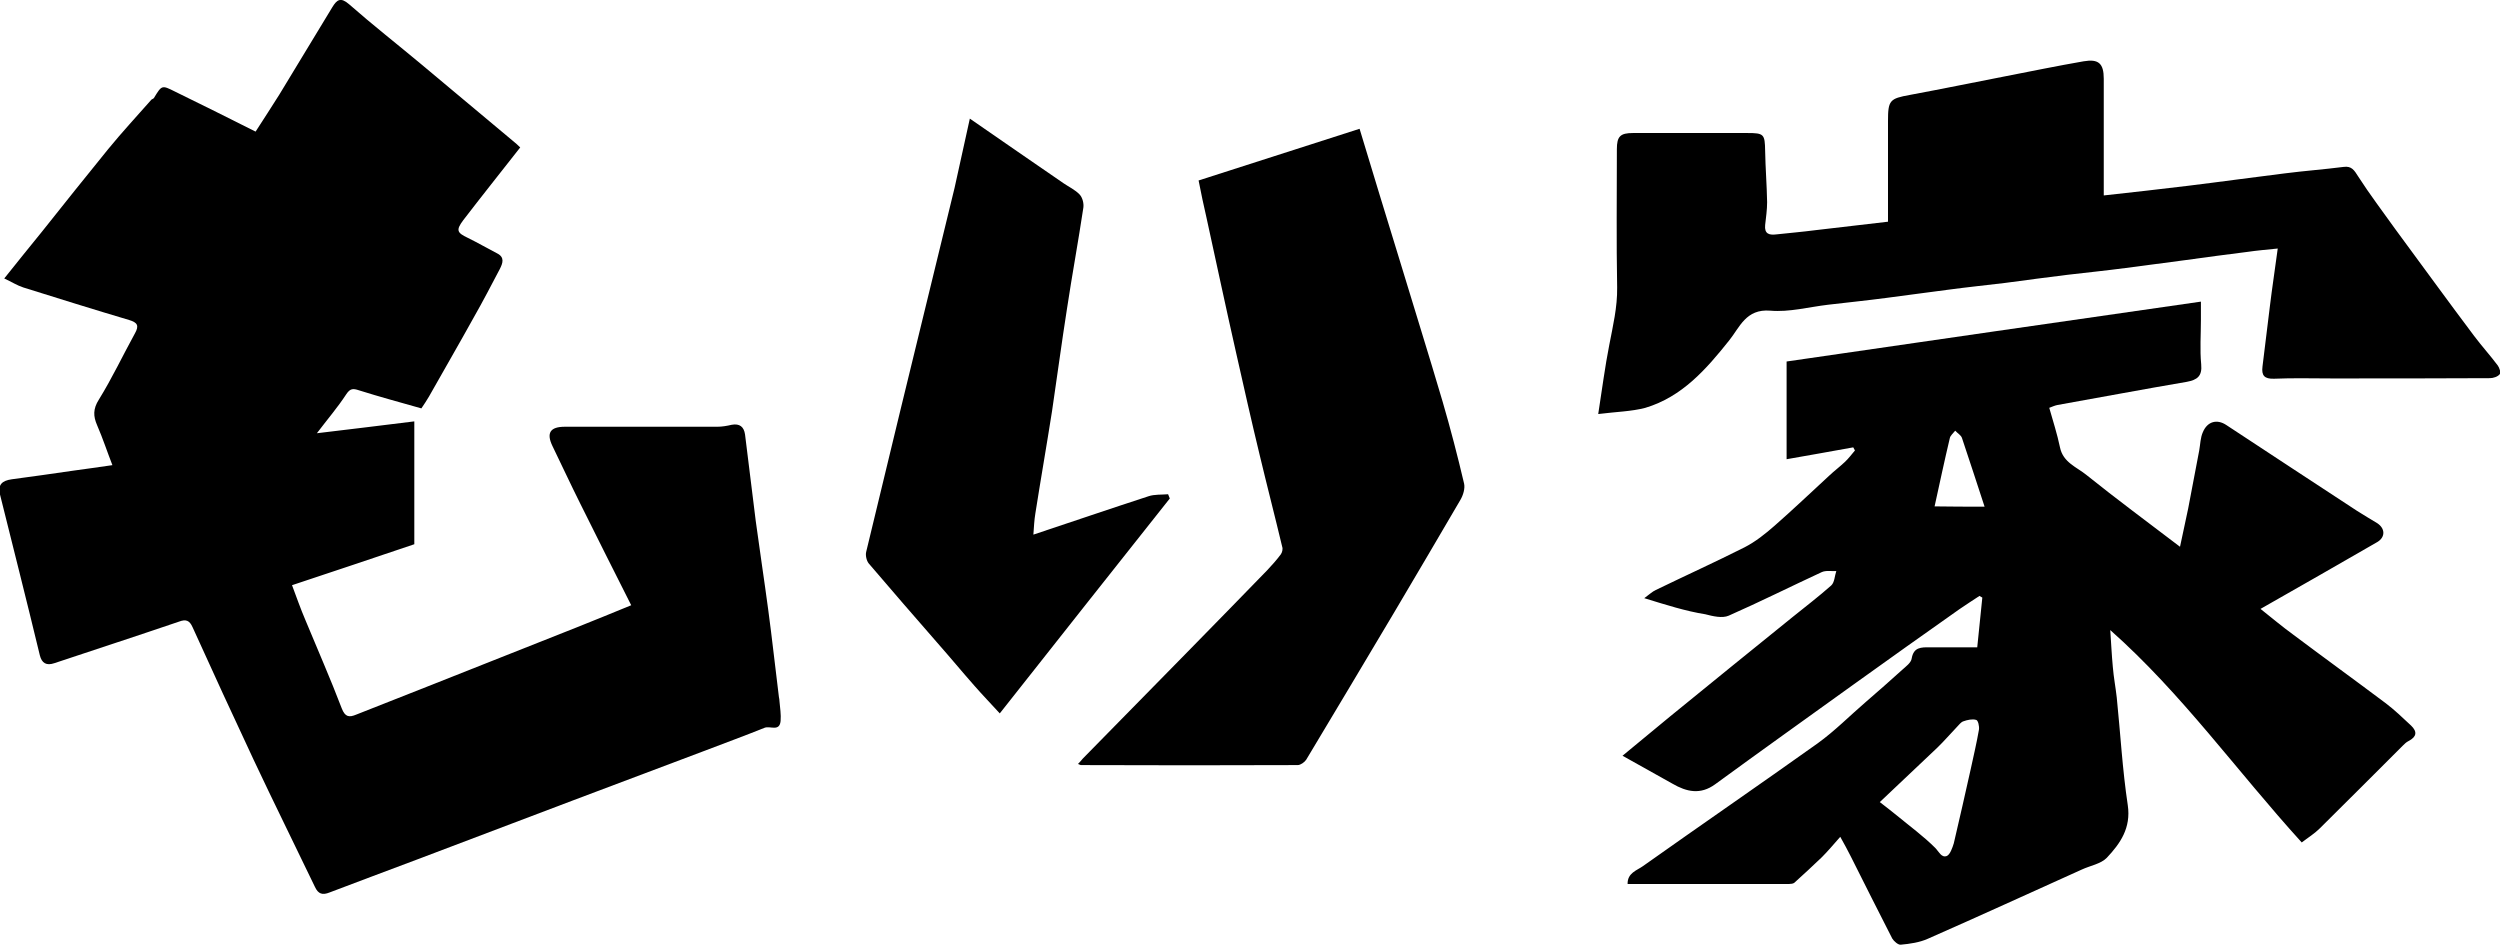
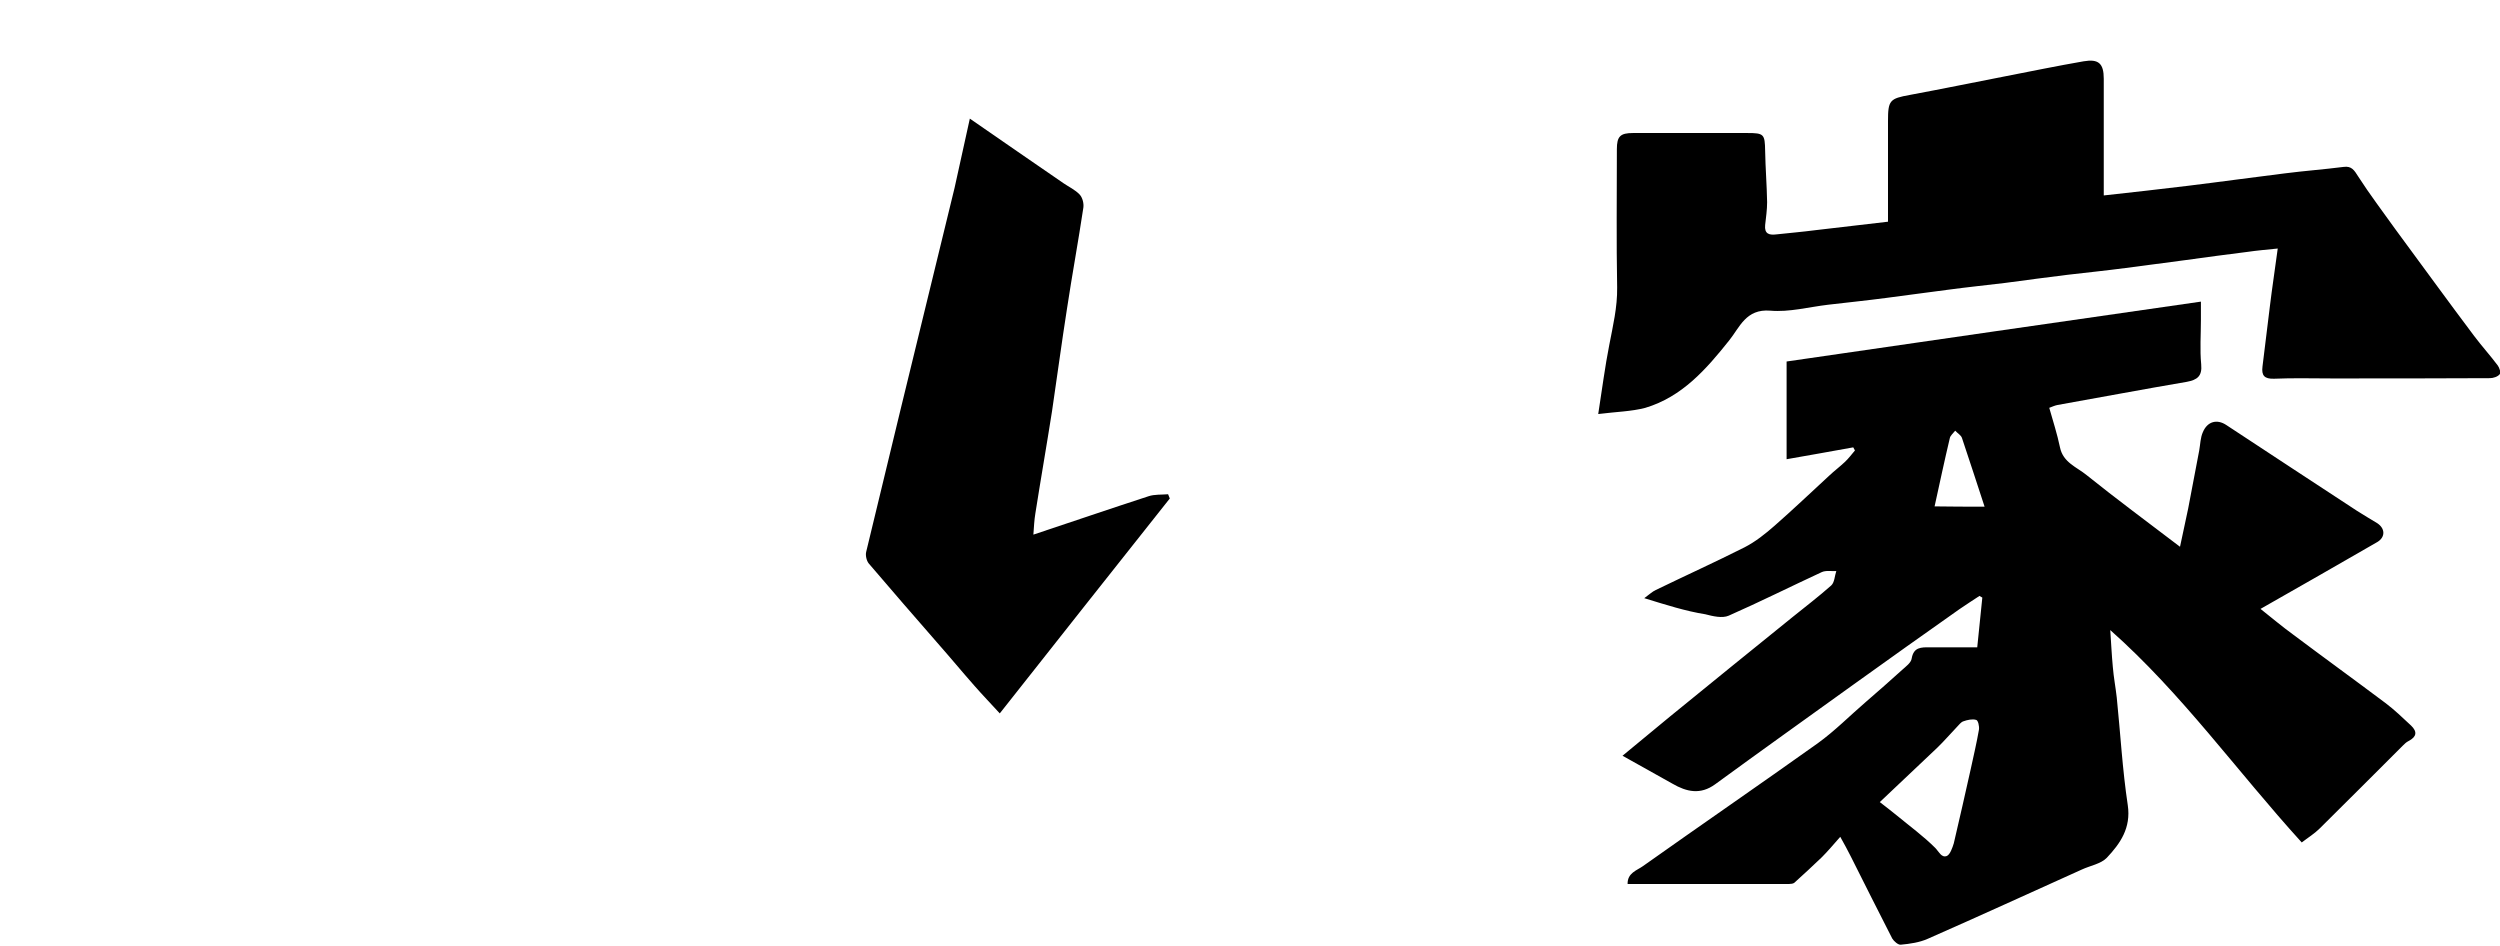
<svg xmlns="http://www.w3.org/2000/svg" version="1.1" id="レイヤー_1" x="0px" y="0px" viewBox="0 0 885.2 335.1" style="enable-background:new 0 0 885.2 335.1;" xml:space="preserve">
  <g>
-     <path d="M90.5,46.6c2.9-4.5,5.7-8.8,8.4-13.1c6.3-10.3,12.5-20.7,18.8-31c1.6-2.6,2.9-3.6,5.9-1c8.3,7.3,17,14.1,25.5,21.2   c10.8,9,21.6,18.1,32.4,27.1c1,0.8,1.9,1.6,2.7,2.4C177.3,61,170.6,69.4,164,78c-2.6,3.5-2.2,4.4,1.6,6.2c3.5,1.7,6.9,3.7,10.4,5.5   c2.8,1.4,2,3.5,1,5.5c-3,5.7-6,11.5-9.2,17.1c-5.2,9.4-10.6,18.7-15.9,28.1c-0.8,1.4-1.7,2.7-2.7,4.2c-7.4-2.1-14.8-4.1-22.1-6.4   c-2.1-0.7-3.1-0.7-4.5,1.4c-3,4.6-6.6,8.8-10.4,13.8c11.9-1.4,23.1-2.8,34.5-4.2c0,14.9,0,29.1,0,43.5   c-14.2,4.8-28.5,9.6-43.3,14.5c1.5,4,3,8.3,4.8,12.5c4.3,10.4,8.8,20.6,12.8,31.1c1.2,3.1,2.6,3.3,5.2,2.2   c8.4-3.3,16.8-6.6,25.1-9.9c17.7-7,35.3-14,53-21c6.3-2.5,12.6-5.1,19.2-7.8c-6.1-12.1-12.1-24-18-35.9c-3.4-6.8-6.6-13.7-9.9-20.5   c-2.2-4.6-0.8-6.8,4.4-6.8c18,0,36,0,54,0c1.7,0,3.4-0.3,5.1-0.7c2.8-0.5,4.3,0.7,4.7,3.4c1.3,10.2,2.5,20.5,3.8,30.7   c1.4,10.4,3,20.8,4.4,31.3c1.4,10.3,2.5,20.7,3.8,31c0.1,0.5,0.2,1,0.2,1.5c0.2,2.3,0.6,4.7,0.4,7c-0.4,3.9-3.7,1.6-5.7,2.4   c-7.2,2.9-14.6,5.6-21.9,8.4c-15.3,5.8-30.6,11.5-45.9,17.3c-18.5,7-37,14-55.4,21c-10.3,3.9-20.6,7.7-30.8,11.6   c-2.5,1-4,0.6-5.2-2c-7.2-15-14.6-29.9-21.7-45c-7.3-15.6-14.5-31.2-21.6-46.9c-1.1-2.5-2.4-2.9-4.8-2c-14.7,5-29.4,9.8-44.1,14.7   c-2.9,1-4.5,0-5.2-2.8C9.5,212.9,4.7,194,0,175.1c-0.8-3.4,0.6-4.9,4.2-5.4c7.1-0.9,14.3-2,21.4-3c4.6-0.6,9.2-1.3,14.2-2   c-1.8-4.6-3.4-9.5-5.4-14.1c-1.4-3.2-1.5-5.8,0.6-9.1c4.7-7.6,8.5-15.7,12.8-23.5c1.5-2.7,0.9-3.8-2.1-4.7   c-12.5-3.7-24.9-7.6-37.4-11.5c-2.2-0.7-4.2-2-6.8-3.2c4.7-5.9,9-11.2,13.3-16.5c7.8-9.8,15.6-19.6,23.5-29.3   c4.9-6,10.2-11.7,15.3-17.5c0.2-0.2,0.7-0.3,0.9-0.6c2.8-4.6,2.8-4.6,7.4-2.3C71.2,36.9,80.5,41.6,90.5,46.6z" />
    <path d="M582.2,211.8c1.8-1.3,2.8-2.3,4.1-2.9c10.5-5.1,21.1-9.9,31.4-15.1c3.9-2,7.4-4.8,10.7-7.7c6.5-5.7,12.8-11.7,19.2-17.6   c1.8-1.7,3.8-3.2,5.6-4.9c1.3-1.2,2.4-2.7,3.6-4.1c-0.2-0.4-0.4-0.7-0.6-1.1c-7.8,1.4-15.5,2.8-23.6,4.2c0-12,0-23.2,0-34.6   c48.7-7.1,97.4-14.1,146.7-21.2c0,2.2,0,4.4,0,6.5c0,5.2-0.4,10.5,0.1,15.7c0.4,4.2-1.4,5.5-5.1,6.2c-15.3,2.6-30.6,5.5-45.8,8.2   c-1,0.2-1.8,0.6-2.9,1c1.3,4.6,2.8,9.2,3.8,14c1.1,5.4,6,7,9.4,9.8c10.7,8.6,21.7,16.7,33.1,25.4c1-4.8,2-9.2,2.9-13.6   c1.3-6.8,2.6-13.7,3.9-20.5c0.4-2.2,0.4-4.5,1.3-6.5c1.6-3.8,5-4.7,8.3-2.5c15.4,10.1,30.8,20.3,46.3,30.4c2.3,1.5,4.8,2.9,7.2,4.4   c2.8,1.9,2.8,4.9,0,6.6c-13.7,7.9-27.3,15.7-41.4,23.7c3.9,3.1,7.7,6.3,11.7,9.2c10.8,8.1,21.7,16,32.5,24.1c3.2,2.4,6.1,5.2,9.1,8   c2.3,2.2,2,4-0.9,5.5c-0.8,0.4-1.4,1-2,1.6c-9.8,9.8-19.6,19.6-29.4,29.3c-1.9,1.9-4.2,3.3-6.4,5c-23-25.3-42.4-52.7-67.8-75.2   c0.3,4.3,0.5,8.7,0.9,13c0.3,3.7,1,7.3,1.4,10.9c1.3,12.7,2,25.5,3.9,38.1c1.2,8.1-2.7,13.6-7.4,18.6c-2.1,2.2-5.9,2.8-8.9,4.2   c-18.2,8.2-36.3,16.5-54.5,24.5c-2.9,1.3-6.3,1.8-9.6,2.1c-0.9,0.1-2.4-1.2-3-2.2c-5-9.7-9.8-19.4-14.7-29.1   c-1.1-2.1-2.2-4.3-3.7-6.9c-2.3,2.6-4.3,5-6.5,7.2c-3.2,3.1-6.5,6.1-9.8,9.1c-0.4,0.3-1.2,0.4-1.8,0.4c-19,0-38,0-57.2,0   c-0.1-3.9,3.3-4.8,5.4-6.3c20.6-14.6,41.4-28.9,61.9-43.5c6.1-4.4,11.4-9.8,17.1-14.7c4.3-3.7,8.6-7.5,12.8-11.3   c1.3-1.2,3.2-2.5,3.4-4.1c0.7-4,3.4-3.9,6.3-3.9c5.4,0,10.7,0,16.9,0c0.6-5.9,1.2-11.8,1.8-17.6c-0.3-0.2-0.7-0.4-1-0.6   c-2.4,1.6-4.8,3.1-7.1,4.7c-12.5,8.8-25,17.7-37.4,26.6c-16.4,11.8-32.8,23.5-49.1,35.4c-5.2,3.8-10.1,2.7-15.1-0.2   c-5.7-3.2-11.5-6.4-17.7-9.9c5.8-4.8,11.2-9.3,16.7-13.8c7.3-6,14.7-11.9,22-17.9c7.2-5.8,14.3-11.6,21.5-17.4   c4.6-3.7,9.3-7.3,13.7-11.2c1.2-1.1,1.2-3.4,1.8-5.1c-1.7,0.1-3.7-0.3-5.2,0.4c-11,5.1-21.8,10.5-32.9,15.4c-2.3,1-5.6,0.2-8.3-0.5   C596.9,216.4,590,214.2,582.2,211.8z M665.6,284c2.1,1.6,4.1,3.2,6.1,4.8c4.6,3.8,9.4,7.3,13.5,11.4c1.3,1.3,2.2,3.6,4.1,2.9   c1.2-0.5,2-2.9,2.5-4.5c2.1-8.8,4-17.5,6-26.3c1-4.6,2.1-9.3,2.9-13.9c0.2-1.2-0.3-3.4-1-3.5c-1.3-0.4-3.1,0-4.5,0.5   c-0.9,0.3-1.5,1.2-2.2,1.9c-2.4,2.5-4.6,5.1-7.1,7.5C679.1,271.2,672.4,277.6,665.6,284z M702.7,179.4c-2.7-8.2-5.3-16.3-8-24.3   c-0.3-1-1.6-1.7-2.4-2.6c-0.7,0.9-1.7,1.7-1.9,2.6c-1.9,8-3.6,16-5.4,24.2C691,179.4,696.7,179.4,702.7,179.4z" />
    <path d="M565.9,146.6c1.4-9,2.4-16.8,3.9-24.4c1.3-6.8,2.9-13.4,2.8-20.4c-0.3-16.3-0.1-32.7-0.1-49c0-4.5,1.2-5.7,5.7-5.7   c13.5,0,27,0,40.5,0c5.9,0,6.2,0.4,6.3,6.3c0.1,6.1,0.6,12.1,0.7,18.2c0,2.7-0.4,5.4-0.7,8.1c-0.3,3.1,1.4,3.6,3.9,3.3   c4.6-0.5,9.3-0.9,13.9-1.5c8.5-1,17-2,25.7-3c0-12.1,0-23.9,0-35.6c0-7.4,0.6-8,7.8-9.3c11.3-2.1,22.5-4.4,33.8-6.6   c9.2-1.8,18.5-3.7,27.7-5.3c5.3-0.9,7.1,0.8,7.1,6.2c0,13.7,0,27.4,0,41.3c10-1.1,19.9-2.2,29.7-3.4c11.5-1.4,22.9-3,34.3-4.4   c7-0.9,13.9-1.4,20.9-2.3c2.9-0.4,3.8,1.2,5.2,3.4c4.1,6.4,8.7,12.4,13.1,18.6c9.3,12.6,18.5,25.3,27.9,37.8   c2.7,3.6,5.7,6.9,8.4,10.5c0.6,0.8,1.2,2.6,0.7,3.1c-0.7,0.9-2.3,1.4-3.5,1.4c-18.6,0.1-37.2,0.1-55.8,0.1   c-6.9,0-13.8-0.2-20.6,0.1c-3.4,0.1-4.5-1.1-4.1-4.3c0.9-7.1,1.7-14.1,2.6-21.2c0.8-6.6,1.8-13.1,2.8-20.6   c-3.9,0.4-7.4,0.7-10.8,1.2c-7.3,0.9-14.6,1.9-21.9,2.9c-7,0.9-14.1,1.9-21.2,2.8c-6.8,0.9-13.7,1.6-20.5,2.4   c-7.4,0.9-14.8,1.9-22.3,2.9c-6.7,0.8-13.4,1.5-20.1,2.4c-7.3,0.9-14.6,2-21.9,2.9c-6.8,0.9-13.7,1.6-20.5,2.4   c-6.8,0.8-13.8,2.7-20.5,2.1c-8.6-0.7-10.8,5.9-14.5,10.5c-8.2,10.3-16.7,20-29.7,23.9C577.7,145.7,572.3,145.8,565.9,146.6z" />
-     <path d="M424.4,63.9c19.2-6.2,38-12.2,57-18.3c4.6,15.3,9.3,30.6,14,45.9c5.1,16.9,10.4,33.7,15.4,50.7c2.8,9.6,5.3,19.2,7.6,29   c0.4,1.7-0.3,4.1-1.3,5.8c-7.8,13.4-15.7,26.7-23.6,40.1c-10.3,17.3-20.6,34.6-31,51.9c-0.6,0.9-2,1.9-3,1.9   c-25.6,0.1-51.2,0.1-76.8,0c-0.2,0-0.4-0.2-1-0.4c0.7-0.7,1.2-1.3,1.7-1.9c12.3-12.5,24.6-25.1,36.9-37.6   c9.5-9.7,19-19.4,28.4-29.1c1.7-1.8,3.3-3.6,4.8-5.6c0.5-0.7,0.8-1.9,0.5-2.7c-2.6-10.9-5.4-21.7-8-32.6c-2.9-12-5.6-24-8.3-36   c-3.6-15.9-7-31.9-10.5-47.9C426.2,72.8,425.3,68.5,424.4,63.9z" />
    <path d="M343.4,42c11.2,7.8,22.2,15.3,33.2,22.9c1.9,1.3,4.1,2.3,5.7,4c1,1.1,1.5,3.1,1.3,4.6c-1.8,12-4,23.9-5.8,35.8   c-1.9,12.1-3.5,24.2-5.3,36.3c-1.9,12.1-4,24.1-5.9,36.2c-0.4,2.4-0.5,4.8-0.7,7.5c13.8-4.6,27.3-9.2,40.8-13.6   c2.1-0.7,4.6-0.5,6.9-0.7c0.2,0.5,0.4,1,0.6,1.5c-20,25.2-40,50.5-60.2,76.1c-3.1-3.4-6.1-6.5-8.9-9.7c-4.5-5.1-8.8-10.3-13.3-15.4   c-8.1-9.3-16.2-18.6-24.2-28c-0.8-1-1.2-2.9-0.9-4.1c4-16.7,8.1-33.4,12.1-50.1c6.4-26.3,12.8-52.5,19.2-78.8   C339.8,58.4,341.6,50.3,343.4,42z" />
  </g>
</svg>